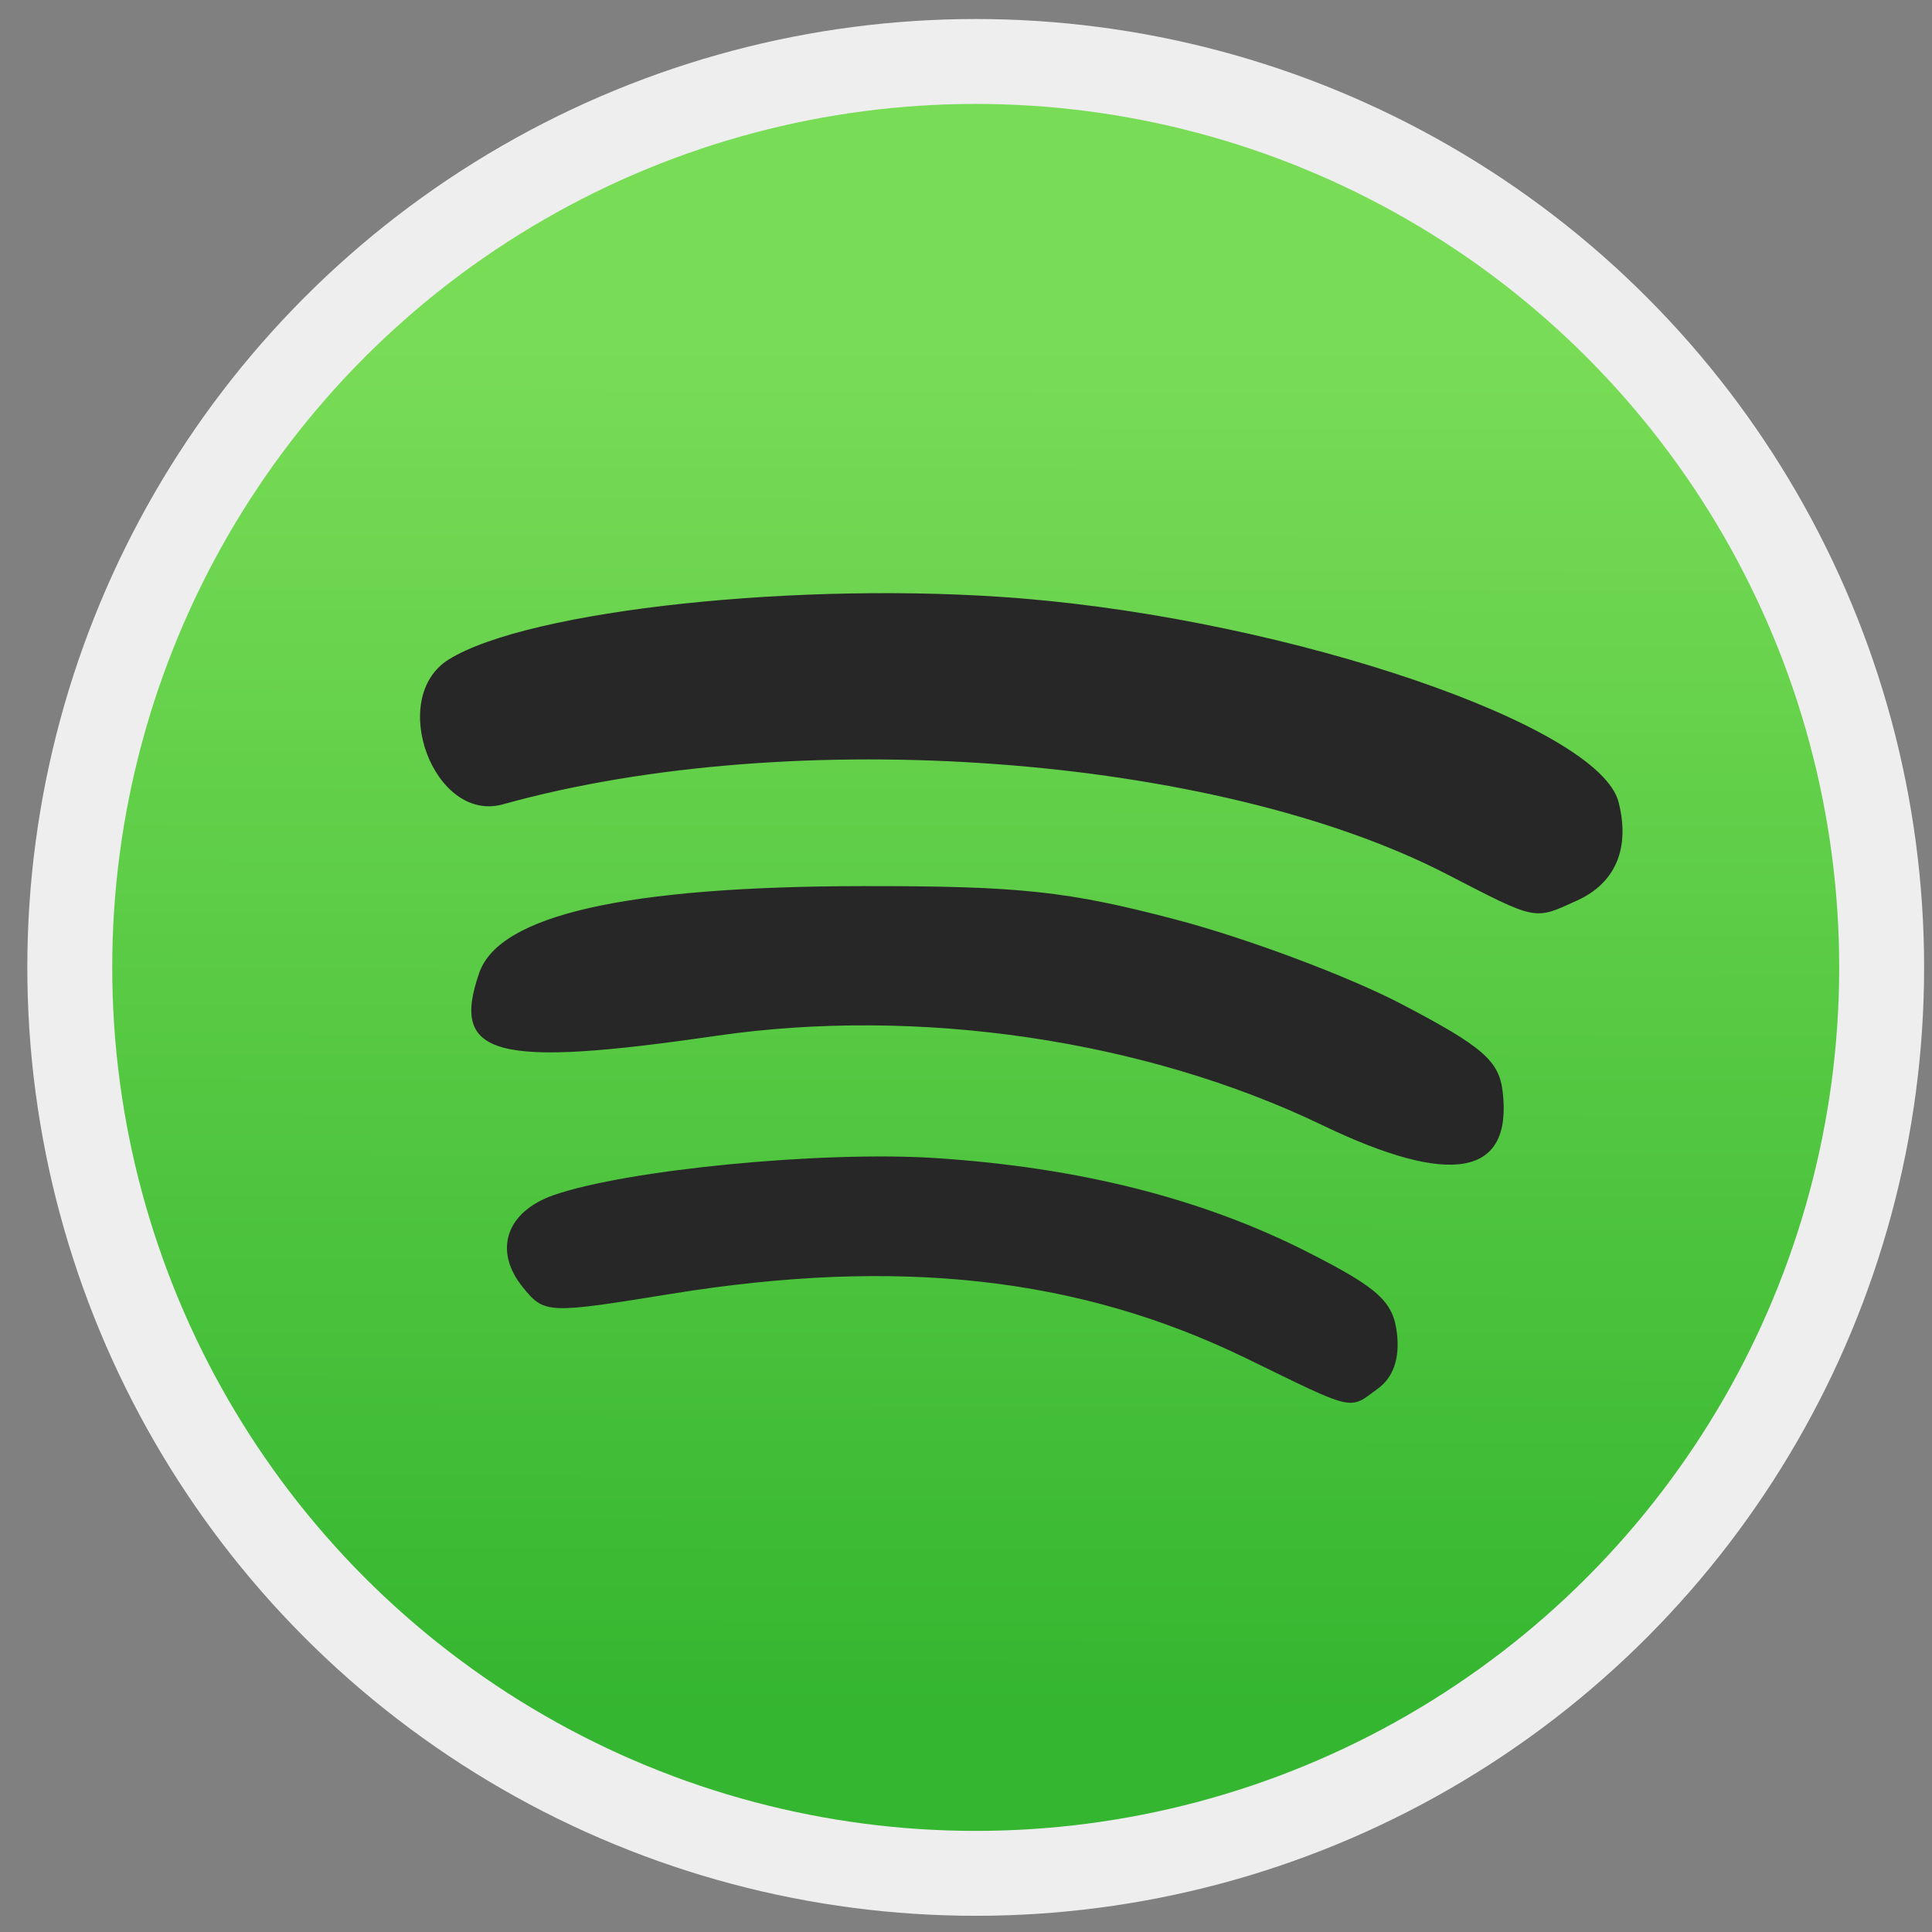
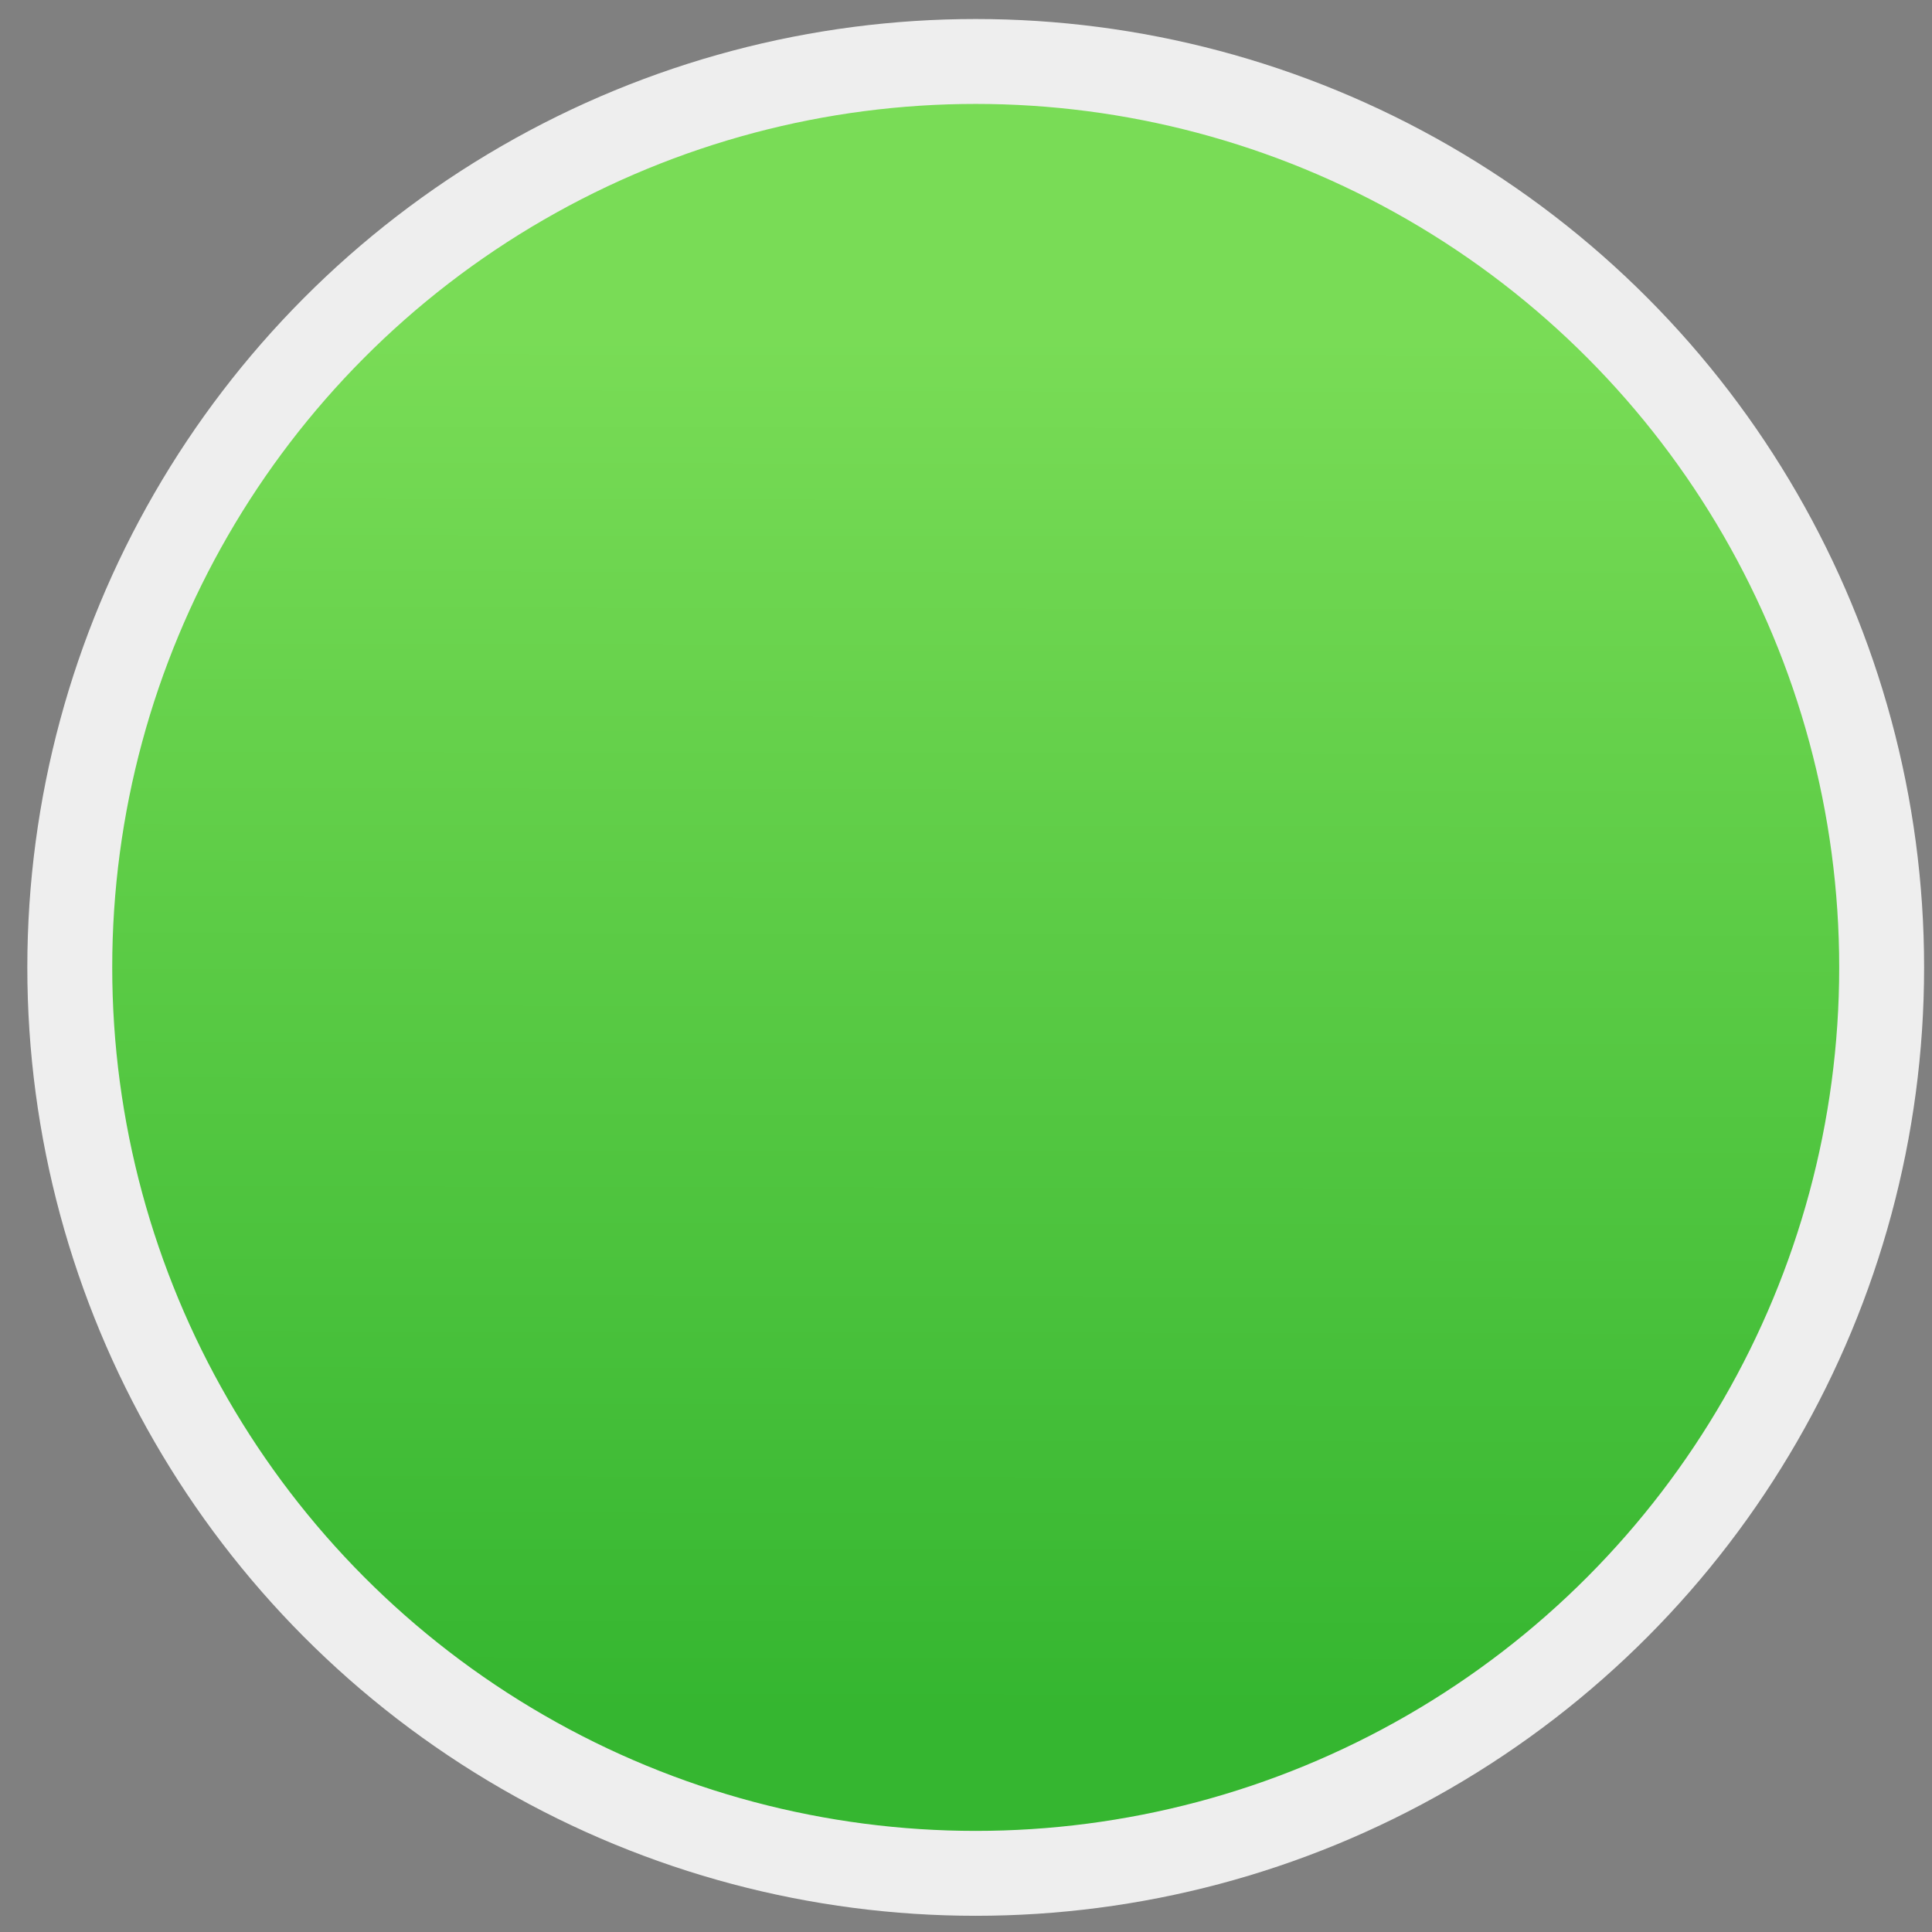
<svg xmlns="http://www.w3.org/2000/svg" xmlns:ns1="http://sodipodi.sourceforge.net/DTD/sodipodi-0.dtd" xmlns:ns2="http://www.inkscape.org/namespaces/inkscape" xmlns:xlink="http://www.w3.org/1999/xlink" version="1.1" id="svg2" width="136.533" height="136.533" viewBox="0 0 136.533 136.533" ns1:docname="spotify.svg" ns2:version="0.92.3 (2405546, 2018-03-11)">
  <rect x="0" y="0" width="136.533" height="136.533" fill="#808080" stroke="none" />
  <defs id="defs6">
    <linearGradient ns2:collect="always" id="linearGradient821">
      <stop style="stop-color:#79dc56;stop-opacity:1" offset="0" id="stop817" />
      <stop style="stop-color:#35b630;stop-opacity:1" offset="1" id="stop819" />
    </linearGradient>
    <linearGradient ns2:collect="always" xlink:href="#linearGradient821" id="linearGradient823" x1="68.463" y1="23.819" x2="68.287" y2="121.012" gradientUnits="userSpaceOnUse" />
  </defs>
  <ns1:namedview pagecolor="#ffffff" bordercolor="#666666" borderopacity="1" objecttolerance="10" gridtolerance="10" guidetolerance="10" ns2:pageopacity="0" ns2:pageshadow="2" ns2:window-width="1360" ns2:window-height="718" id="namedview4" showgrid="false" ns2:zoom="1.7285157" ns2:cx="-1.1517757" ns2:cy="76.679663" ns2:window-x="0" ns2:window-y="26" ns2:window-maximized="1" ns2:current-layer="svg2" showguides="false" />
  <circle id="path12" cx="68.953" cy="68.366" r="64.022" style="fill:url(#linearGradient823);fill-opacity:1;stroke:#eeeeee;stroke-width:6;stroke-miterlimit:4;stroke-dasharray:none;stroke-opacity:1" />
-   <path style="fill:#000000;stroke-width:1.333" d="" id="path849" ns2:connector-curvature="0" />
-   <path style="fill:#000000;stroke-width:1.333" d="" id="path847" ns2:connector-curvature="0" />
-   <path style="fill:#000000;stroke-width:0.806" d="" id="path916" ns2:connector-curvature="0" />
-   <path style="fill:#000000;stroke-width:0.806" d="" id="path914" ns2:connector-curvature="0" />
-   <path style="fill:#272727;stroke-width:0.936;fill-opacity:1" d="M 88.07,95.992 C 76.279,90.252 63.517,88.824 47.393,91.441 38.683,92.855 38.469,92.846 36.949,90.973 c -2.103,-2.593 -1.185,-5.342 2.177,-6.514 5.157,-1.798 18.979,-3.139 26.987,-2.619 10.174,0.661 18.892,2.869 26.369,6.68 4.951,2.524 5.976,3.461 6.239,5.709 0.207,1.77 -0.255,3.105 -1.349,3.906 -2.083,1.523 -1.495,1.658 -9.302,-2.143 z m 5.372,-16.481 c -12.526,-6.025 -28.557,-8.388 -42.817,-6.312 -15.68,2.283 -18.813,1.45 -16.755,-4.454 1.423,-4.083 10.366,-6.104 27.095,-6.124 11.104,-0.013 14.493,0.351 22.2,2.383 5.003,1.319 12.163,4.005 15.913,5.97 5.728,3.001 6.865,3.992 7.119,6.203 0.681,5.94 -3.622,6.728 -12.755,2.335 z m 8.788,-17.74 C 85.885,53.338 56.048,51.132 35.545,56.84 c -4.873,1.357 -8.196,-7.524 -3.831,-10.237 5.644,-3.507 25.017,-5.573 40.457,-4.314 19.087,1.556 40.856,8.985 42.217,14.408 0.818,3.257 -0.217,5.703 -2.938,6.943 -3.065,1.396 -2.778,1.455 -9.219,-1.868 z" id="path1022-3" ns2:connector-curvature="0" ns1:nodetypes="csccssccccscccccccscsccc" />
</svg>